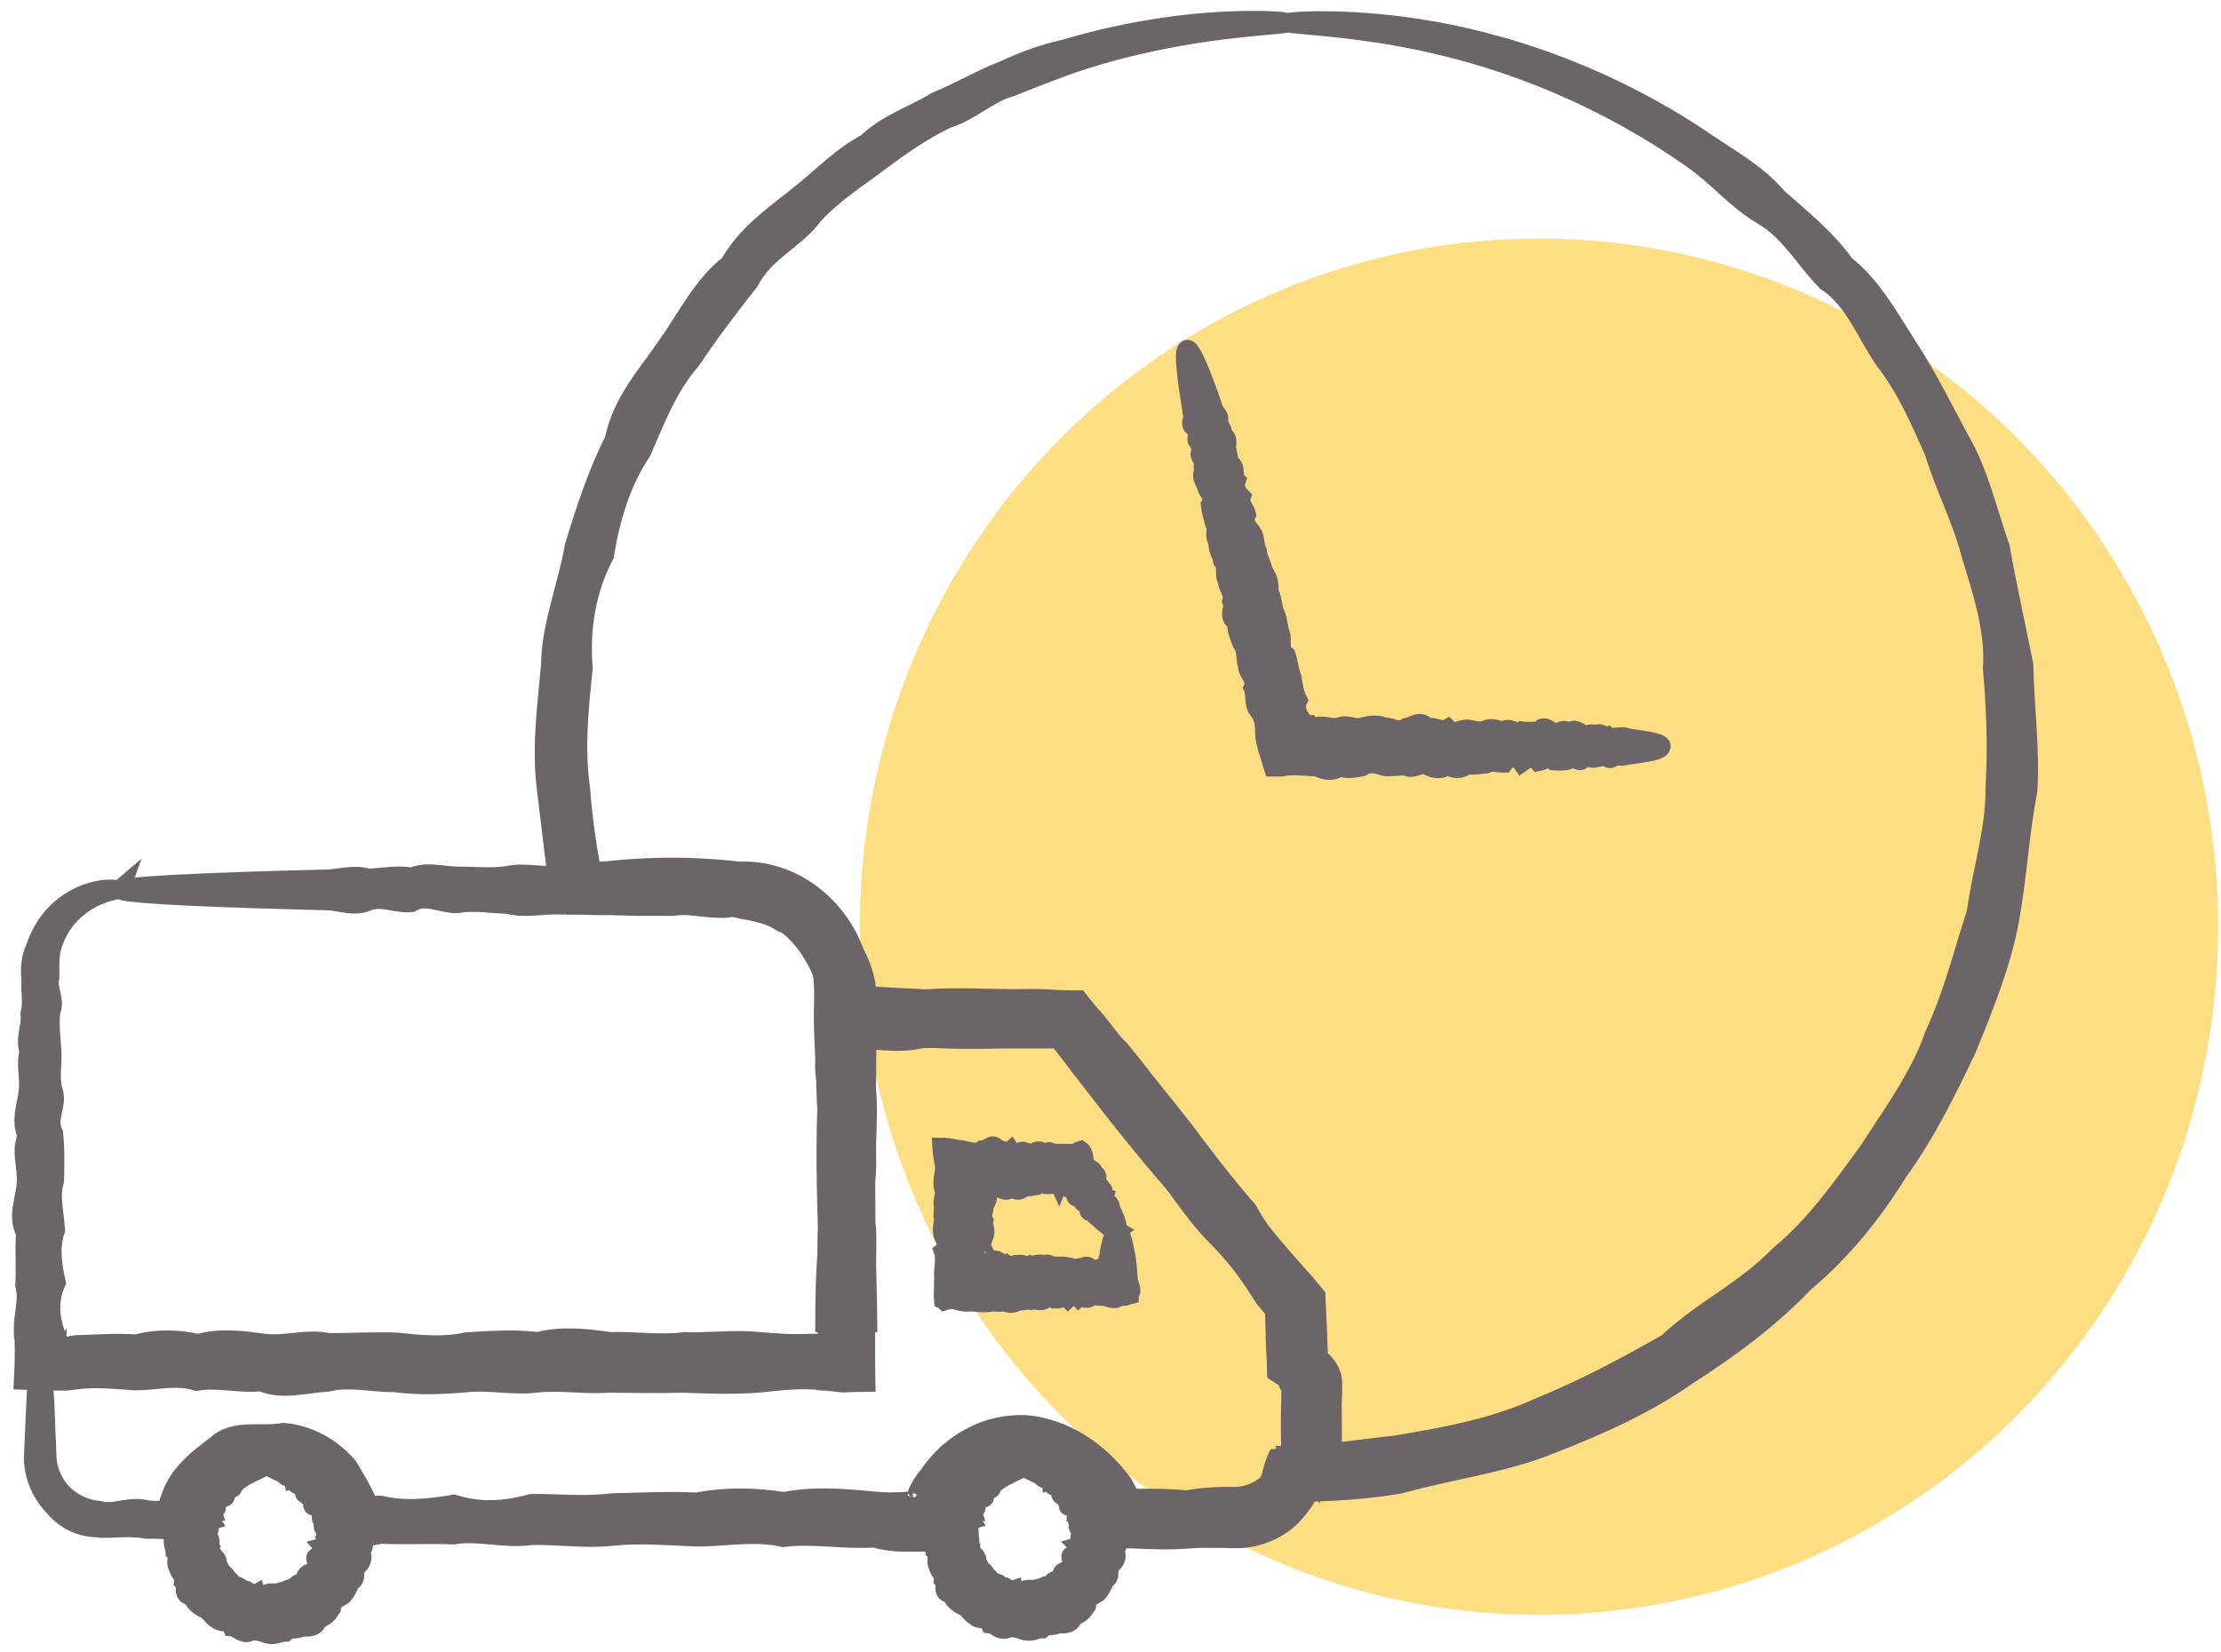
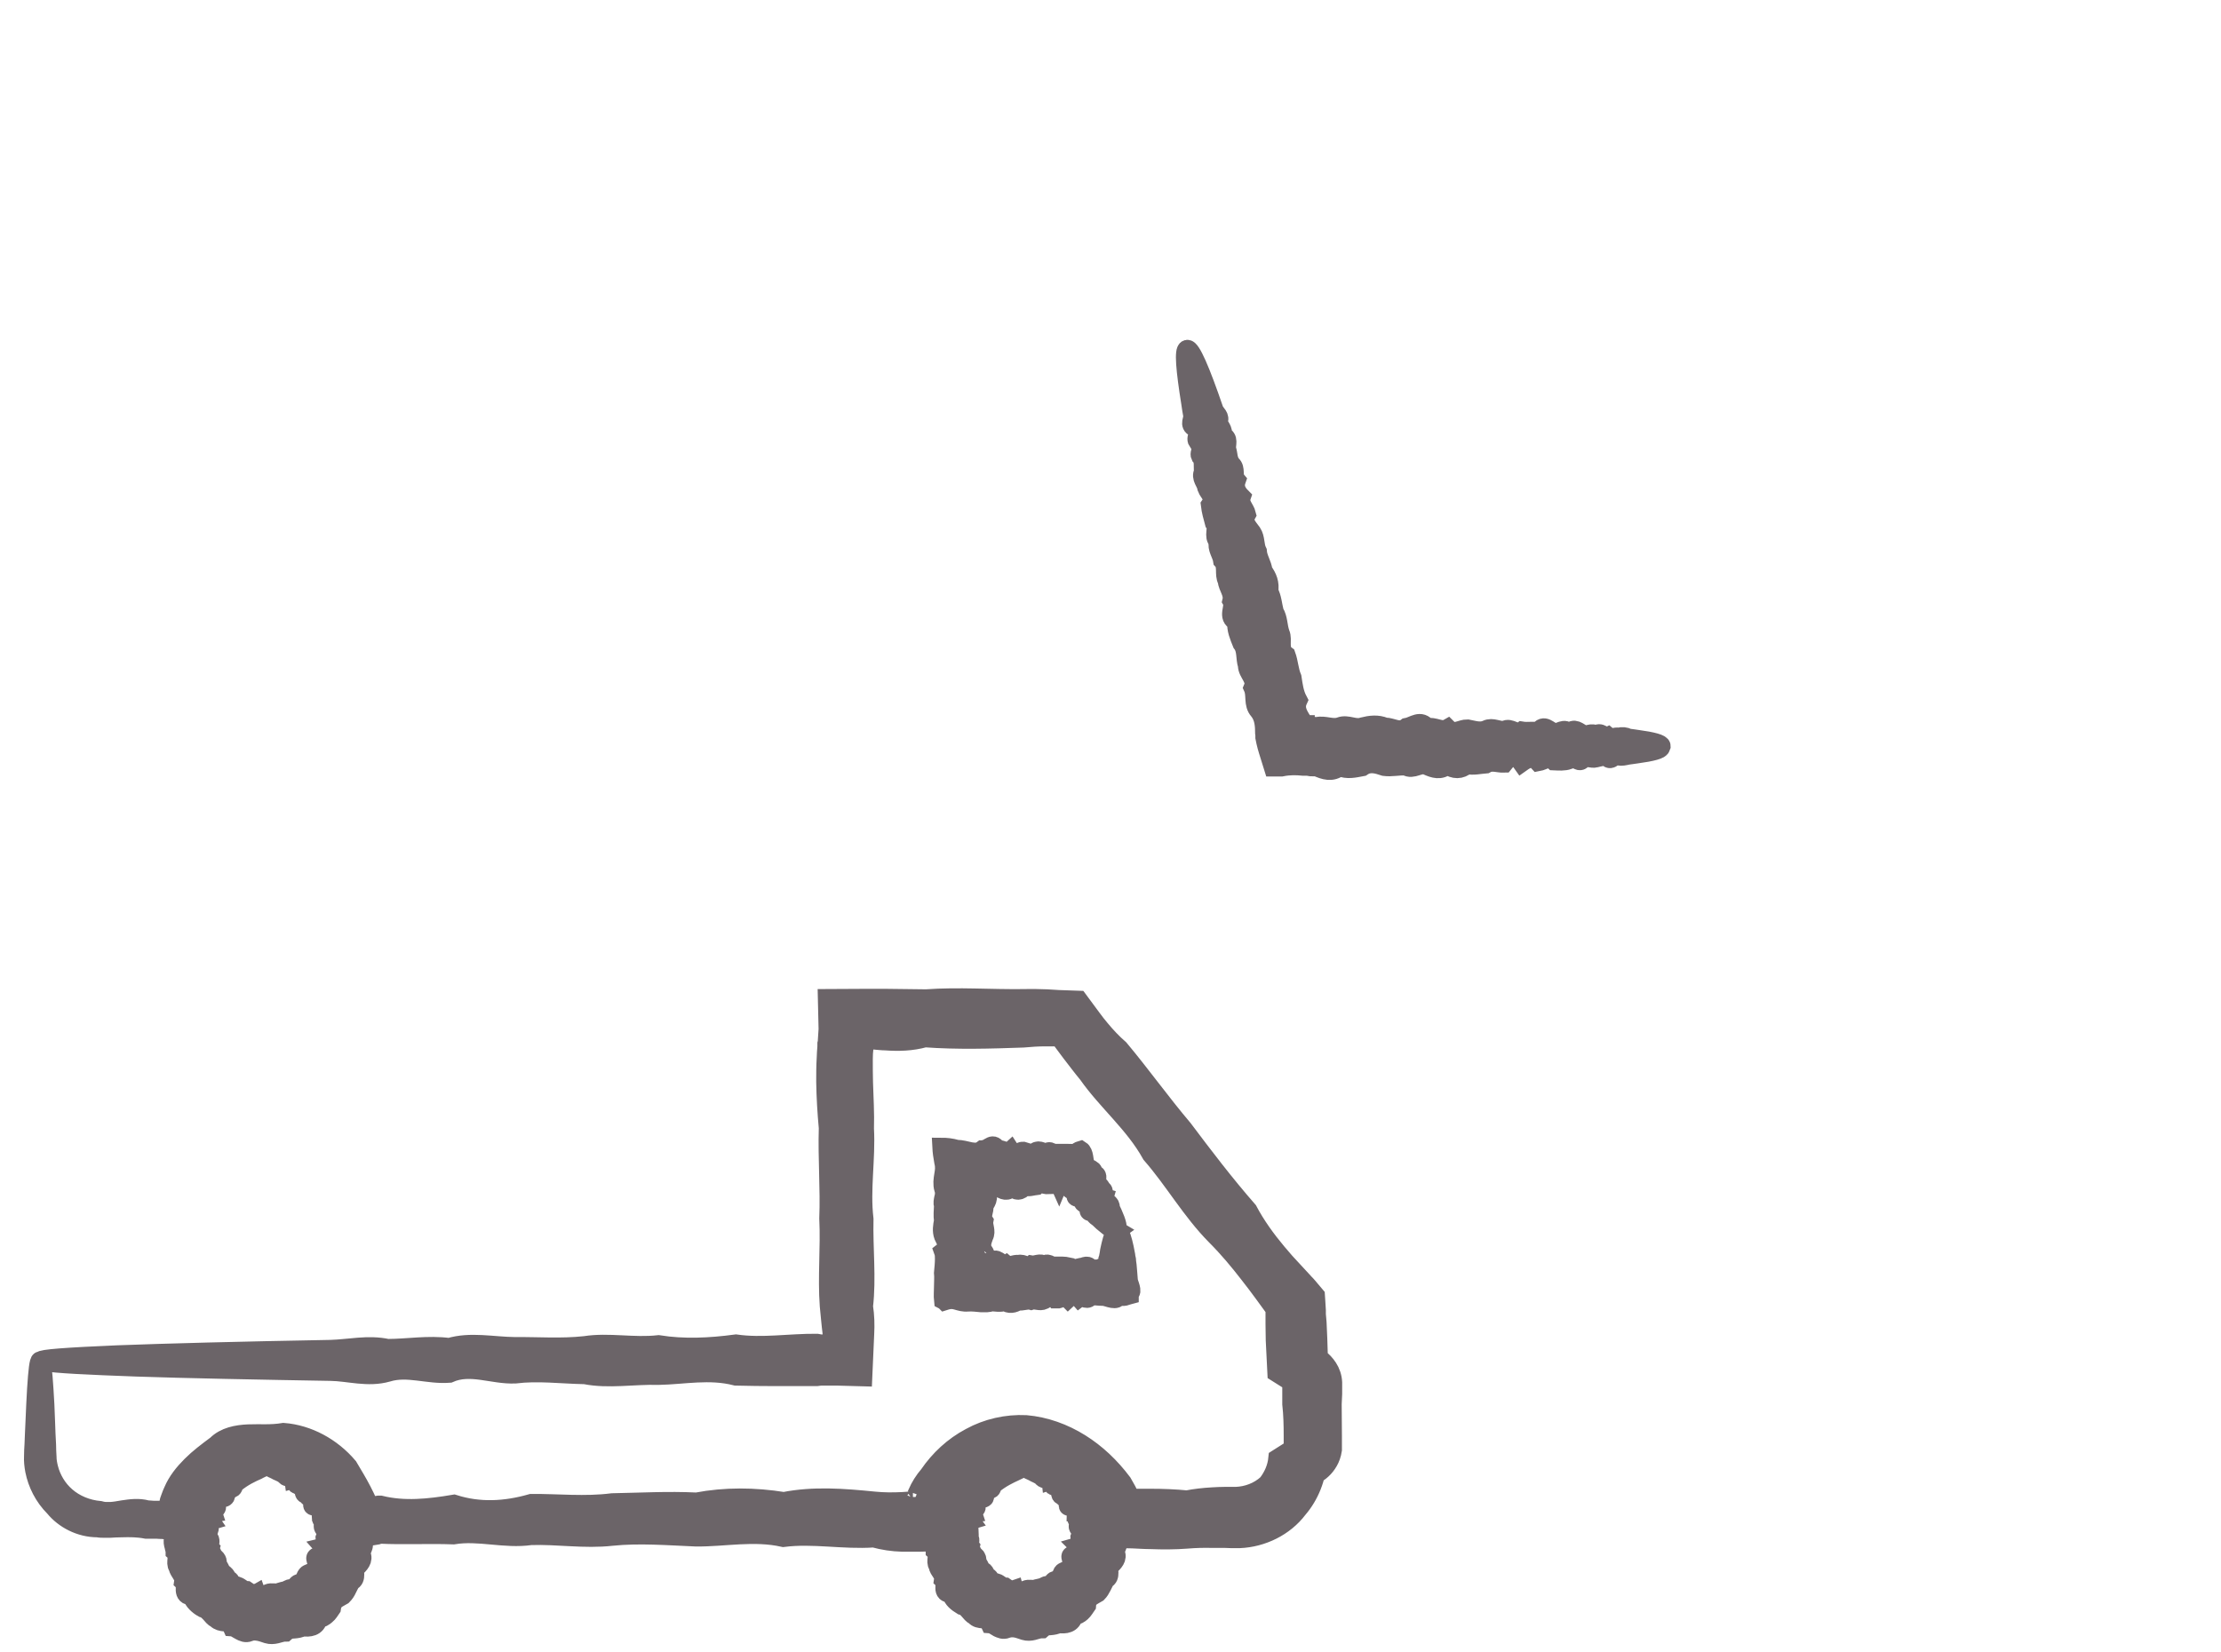
<svg xmlns="http://www.w3.org/2000/svg" width="121" height="90" viewBox="0 0 121 90" fill="none">
-   <ellipse cx="83.844" cy="50.5" rx="37" ry="37.5" fill="#FEC82F" fill-opacity="0.6" />
  <path d="M2.22 74.172C2.285 74.172 2.349 74.699 2.413 75.702C2.452 76.203 2.477 76.82 2.503 77.553C2.516 77.926 2.529 78.324 2.555 78.736C2.555 78.941 2.567 79.16 2.58 79.391C2.58 79.597 2.619 79.803 2.67 80.008C2.812 80.561 3.12 81.114 3.609 81.538C4.097 81.963 4.74 82.233 5.447 82.297C5.537 82.323 5.614 82.335 5.717 82.348C5.82 82.348 5.923 82.348 6.039 82.348C6.244 82.335 6.463 82.297 6.681 82.258C7.118 82.194 7.556 82.13 8.018 82.258C8.147 82.258 8.263 82.284 8.391 82.284C8.494 82.284 8.584 82.284 8.687 82.284C8.764 82.284 8.841 82.284 8.918 82.284H9.034H9.085H9.111V82.258C9.124 82.13 9.163 81.988 9.188 81.86C9.188 81.821 9.201 81.808 9.214 81.757L9.278 81.577C9.317 81.461 9.368 81.345 9.42 81.23C9.638 80.716 9.998 80.266 10.41 79.854C10.821 79.443 11.284 79.096 11.785 78.723C12.235 78.273 12.904 78.144 13.534 78.119C14.177 78.093 14.768 78.157 15.449 78.041C16.773 78.144 18.072 78.838 18.985 79.918C19.242 80.356 19.499 80.767 19.73 81.217C19.782 81.333 19.846 81.435 19.898 81.551L19.975 81.718C19.975 81.718 20 81.757 20 81.77V81.808C20.065 81.898 20.116 81.988 20.155 82.065C20.155 82.091 20.193 82.065 20.206 82.065H20.27L20.399 82.027H20.515C20.515 82.027 20.553 82.001 20.579 82.001H20.72C22.019 82.323 23.369 82.181 24.731 81.95C26.107 82.387 27.508 82.323 28.948 81.911C30.388 81.898 31.854 82.065 33.358 81.873C34.862 81.847 36.392 81.757 37.947 81.834C39.503 81.538 41.097 81.551 42.704 81.808C44.324 81.487 45.957 81.615 47.628 81.782C48.142 81.834 48.657 81.834 49.171 81.808L49.557 81.782H49.736L49.775 81.757C49.827 81.731 49.865 81.731 49.878 81.705C49.878 81.667 49.878 81.641 49.878 81.615C49.878 81.615 49.878 81.59 49.878 81.577C49.878 81.603 49.929 81.461 49.955 81.371C50.109 81.011 50.328 80.664 50.585 80.368C51.164 79.52 51.935 78.8 52.861 78.311C53.773 77.81 54.84 77.566 55.895 77.617C56.949 77.707 57.965 78.08 58.852 78.633C59.739 79.186 60.51 79.918 61.166 80.793C61.243 80.921 61.32 81.063 61.397 81.204L61.5 81.41L61.551 81.513L61.577 81.564C61.577 81.564 61.577 81.564 61.577 81.577L61.628 81.654C61.628 81.654 61.706 81.628 61.731 81.628C62.027 81.628 62.374 81.628 62.696 81.628C63.351 81.628 64.007 81.654 64.662 81.718C65.125 81.628 65.588 81.577 66.051 81.551C66.282 81.538 66.514 81.525 66.745 81.525H67.092H67.234C67.272 81.525 67.311 81.525 67.349 81.525C67.928 81.5 68.545 81.294 69.034 80.844C69.342 80.445 69.548 79.983 69.599 79.468L70.653 78.8C70.653 78.671 70.602 78.569 70.628 78.607C70.628 78.633 70.743 78.761 70.846 78.813C70.898 78.838 70.936 78.838 70.949 78.851V78.826C70.718 78.826 71.463 78.813 70.435 78.838V78.813V78.684V78.247C70.435 77.669 70.422 77.09 70.358 76.511V75.959V75.689V75.483V75.445H70.936C70.936 75.445 70.872 75.445 70.808 75.496C70.743 75.534 70.679 75.599 70.653 75.65C70.615 75.702 70.615 75.714 70.628 75.689C70.628 75.663 70.653 75.586 70.653 75.509L69.548 74.814C69.522 74.223 69.484 73.632 69.458 73.04C69.458 72.745 69.445 72.449 69.445 72.153V71.703V71.485C69.445 71.446 69.445 71.459 69.458 71.446V71.408V71.356C69.458 71.356 69.458 71.356 69.445 71.331L69.394 71.266L69.291 71.125L68.879 70.559C68.609 70.186 68.326 69.814 68.044 69.454C67.478 68.721 66.887 68.014 66.231 67.358C64.881 65.995 63.943 64.324 62.708 62.91C61.783 61.238 60.304 60.043 59.25 58.539C58.929 58.153 58.633 57.754 58.324 57.356L57.874 56.752C57.772 56.623 57.797 56.636 57.772 56.597L57.733 56.533C57.733 56.533 57.656 56.533 57.592 56.52C57.386 56.52 57.18 56.52 56.974 56.52C56.563 56.52 56.152 56.546 55.74 56.585C53.941 56.649 52.154 56.7 50.392 56.572C49.659 56.777 48.94 56.79 48.232 56.739C48.052 56.739 47.872 56.713 47.692 56.7L47.422 56.675H47.358V56.662H47.345C47.345 56.662 47.204 56.572 47.127 56.559C47.114 56.597 47.101 56.675 47.127 56.739C47.127 56.752 47.101 56.777 47.088 56.803C47.088 56.803 47.088 56.88 47.088 56.919V57.073C47.062 57.292 47.05 57.497 47.05 57.716C47.05 58.14 47.05 58.564 47.062 58.989C47.088 59.837 47.14 60.673 47.114 61.508C47.204 63.167 46.895 64.812 47.088 66.432C47.05 68.039 47.242 69.633 47.062 71.189C47.14 71.691 47.153 72.192 47.127 72.68C47.088 73.478 47.062 74.262 47.024 75.046C46.535 75.033 46.073 75.02 45.623 75.007C45.391 75.007 45.173 75.007 44.941 75.007H44.864H44.813H44.71L44.504 75.033C43 75.033 41.534 75.046 40.094 75.007C38.655 74.635 37.253 74.943 35.878 74.969C34.502 74.93 33.165 75.187 31.867 74.93C30.555 74.904 29.295 74.737 28.061 74.892C26.827 74.943 25.631 74.339 24.474 74.853C23.317 74.943 22.199 74.467 21.119 74.802C20.039 75.11 18.997 74.763 18.008 74.75C17.005 74.737 16.053 74.712 15.141 74.699C11.027 74.622 7.8 74.544 5.602 74.442C3.403 74.352 2.22 74.249 2.22 74.146C2.22 74.03 3.673 73.927 6.373 73.812C9.073 73.709 13.019 73.606 18.008 73.516C19.01 73.49 20.052 73.233 21.119 73.465C22.199 73.465 23.317 73.259 24.474 73.413C25.631 73.066 26.827 73.349 28.061 73.362C29.295 73.349 30.568 73.452 31.867 73.31C33.165 73.105 34.515 73.413 35.878 73.259C37.253 73.478 38.655 73.413 40.094 73.22C41.534 73.426 43 73.169 44.504 73.182L44.71 73.22H44.813L44.864 73.246H44.877C44.877 73.246 44.98 73.297 45.031 73.297C45.134 73.323 45.25 73.336 45.365 73.336C45.365 73.246 45.365 73.143 45.353 73.04C45.353 72.989 45.34 72.938 45.327 72.899C45.327 72.873 45.327 72.86 45.314 72.822V72.642C45.25 72.153 45.211 71.652 45.16 71.15C45.044 69.595 45.211 68.001 45.134 66.394C45.198 64.787 45.057 63.141 45.108 61.47C45.031 60.634 44.98 59.799 44.967 58.95C44.967 58.526 44.967 58.102 44.993 57.677C44.993 57.459 45.018 57.253 45.031 57.035V56.88C45.031 56.88 45.057 56.79 45.057 56.675L45.096 56.083C45.083 55.53 45.07 54.965 45.057 54.399C45.713 54.399 46.368 54.386 47.037 54.386C47.448 54.386 47.872 54.386 48.284 54.386C49.004 54.386 49.724 54.412 50.456 54.412C52.218 54.283 53.992 54.425 55.805 54.399C56.216 54.386 56.627 54.399 57.039 54.412L57.656 54.45C58.029 54.463 58.389 54.476 58.762 54.489L59.494 55.479C59.649 55.685 59.79 55.877 59.957 56.07C60.279 56.456 60.613 56.816 60.998 57.15C62.181 58.564 63.261 60.081 64.47 61.508C65.601 63.013 66.745 64.517 68.005 65.957C68.442 66.779 68.982 67.525 69.573 68.232C69.869 68.592 70.178 68.939 70.499 69.273L70.975 69.788L71.091 69.916L71.155 69.981L71.258 70.096L71.682 70.598L71.708 70.996L71.733 71.408V71.626L71.772 72.076C71.785 72.372 71.798 72.668 71.811 72.963C71.836 73.555 71.849 74.146 71.849 74.737C71.463 74.352 71.065 73.979 70.679 73.593C71.168 73.593 71.541 73.76 71.888 74.017C72.055 74.146 72.222 74.313 72.363 74.532C72.505 74.75 72.608 75.033 72.621 75.329V75.445V75.483V75.547V75.689V75.959L72.595 76.511C72.595 77.09 72.608 77.669 72.608 78.247V78.684V78.787V78.877V78.903V79.006C72.569 79.263 72.492 79.468 72.389 79.648C72.183 80.008 71.913 80.227 71.63 80.381C71.348 80.535 71.039 80.626 70.666 80.638C71.039 80.278 71.425 79.906 71.798 79.546C71.746 80.535 71.361 81.5 70.731 82.233C69.985 83.222 68.764 83.814 67.529 83.865C67.452 83.865 67.375 83.865 67.298 83.865H67.092L66.745 83.852H66.051C65.588 83.84 65.125 83.852 64.662 83.891C64.007 83.942 63.351 83.942 62.696 83.917C62.361 83.917 62.04 83.891 61.706 83.878C61.101 83.865 60.497 83.852 59.931 83.84L59.777 83.12C59.726 82.875 59.661 82.644 59.584 82.425L59.559 82.348V82.31L59.507 82.245C59.481 82.194 59.456 82.155 59.443 82.104C59.392 82.014 59.34 81.924 59.289 81.847C58.903 81.255 58.376 80.767 57.785 80.42C57.193 80.073 56.55 79.841 55.843 79.738C55.149 79.713 54.442 79.79 53.786 80.085C53.143 80.368 52.565 80.883 52.308 81.538C52.179 81.757 52.076 82.001 51.999 82.258C51.974 82.335 51.974 82.348 51.922 82.528C51.883 82.683 51.845 82.837 51.819 83.004C51.768 83.338 51.704 83.672 51.639 84.007C51.151 84.032 50.636 84.045 50.122 84.058H49.531C49.402 84.058 49.274 84.058 49.145 84.058C48.631 84.045 48.117 83.968 47.602 83.827C45.931 83.942 44.298 83.595 42.678 83.801C41.072 83.441 39.477 83.788 37.922 83.775C36.366 83.711 34.836 83.582 33.332 83.737C31.828 83.904 30.362 83.647 28.922 83.698C27.483 83.904 26.081 83.428 24.706 83.659C23.33 83.608 21.993 83.685 20.695 83.621C20.643 83.634 20.592 83.659 20.553 83.672C20.489 83.685 20.399 83.698 20.309 83.711C20.142 83.737 19.975 83.762 19.795 83.775C19.448 83.801 19.075 83.84 18.753 83.827C18.651 83.428 18.586 82.978 18.496 82.58C18.483 82.528 18.471 82.477 18.458 82.425C18.458 82.387 18.432 82.323 18.419 82.31L18.381 82.181C18.355 82.091 18.329 82.001 18.303 81.911C18.201 81.564 18.046 81.204 17.802 80.921C17.481 80.497 17.005 80.24 16.555 80.047C16.092 79.854 15.642 79.713 15.192 79.456C14.678 79.571 14.228 79.584 13.752 79.623C13.289 79.661 12.814 79.713 12.377 79.893C11.94 80.073 11.58 80.394 11.297 80.741C11.001 81.088 10.77 81.448 10.474 81.782C10.461 81.885 10.435 81.988 10.41 82.078L10.371 82.22C10.371 82.22 10.32 82.374 10.294 82.451C10.191 82.785 10.114 83.145 10.011 83.454C9.985 83.454 9.973 83.467 9.947 83.454H9.87L9.715 83.441L9.407 83.415C9.214 83.402 9.021 83.39 8.828 83.364C8.738 83.364 8.648 83.364 8.546 83.351H8.34C8.211 83.351 8.083 83.351 7.967 83.351C7.504 83.261 7.067 83.261 6.63 83.274C6.411 83.274 6.193 83.287 5.987 83.3C5.884 83.3 5.781 83.3 5.666 83.3C5.563 83.3 5.434 83.299 5.319 83.274C4.354 83.274 3.48 82.798 2.953 82.155C2.362 81.564 2.015 80.844 1.873 80.137C1.822 79.867 1.796 79.61 1.809 79.366C1.809 79.134 1.822 78.916 1.835 78.71C1.847 78.286 1.873 77.887 1.886 77.527C1.912 76.794 1.95 76.177 1.976 75.676C2.04 74.673 2.105 74.146 2.182 74.146L2.22 74.172Z" fill="#6B6468" stroke="#6B6468" />
  <path d="M60.896 67.062C60.793 67.139 60.498 66.972 60.073 66.6C60.009 66.535 59.932 66.471 59.855 66.394C59.765 66.33 59.662 66.265 59.61 66.162C59.688 65.957 59.199 66.162 59.34 65.892C59.328 65.738 59.186 65.674 59.058 65.584C58.916 65.507 58.98 65.275 58.749 65.25C58.376 65.327 58.878 64.761 58.428 64.89C58.338 64.851 58.273 64.787 58.222 64.723C58.183 64.684 58.196 64.671 58.183 64.658L58.158 64.607C58.261 64.401 58.132 64.414 58.055 64.453C58.029 64.478 58.003 64.504 57.978 64.504C58.003 64.35 57.952 64.298 57.901 64.324C57.875 64.324 57.849 64.363 57.823 64.401C57.823 64.414 57.798 64.44 57.785 64.465C57.785 64.491 57.733 64.517 57.721 64.543C57.528 64.106 57.322 64.17 57.116 64.581C56.911 64.594 56.692 64.427 56.474 64.62C56.255 64.645 56.036 64.735 55.805 64.658C55.586 64.954 55.355 64.941 55.124 64.684C54.892 65.005 54.648 64.877 54.416 64.71C54.301 64.62 54.172 64.684 54.057 64.748C53.992 64.774 53.941 64.8 53.877 64.813C53.864 64.813 53.851 64.813 53.825 64.813C53.799 64.813 53.825 64.813 53.812 64.813C53.812 64.813 53.812 64.774 53.787 64.748C53.761 64.748 53.735 64.748 53.722 64.774C53.709 64.787 53.697 64.8 53.658 64.774C53.594 64.71 53.491 64.633 53.439 64.62C53.427 64.645 53.465 64.723 53.607 64.851C53.645 64.903 53.697 64.941 53.709 64.954C53.722 64.967 53.709 64.967 53.619 64.98C53.658 64.98 53.697 64.98 53.722 64.993C53.748 65.018 53.774 65.057 53.787 65.095C53.812 65.16 53.825 65.224 53.812 65.301C53.8 65.43 53.709 65.571 53.619 65.713C53.671 65.983 53.44 66.252 53.619 66.535C53.568 66.805 53.774 67.088 53.619 67.371C53.517 67.654 53.414 67.924 53.619 68.207C53.722 68.348 53.709 68.477 53.671 68.618C53.658 68.644 53.632 68.644 53.619 68.656C53.619 68.656 53.607 68.682 53.619 68.682C53.465 68.759 53.491 68.798 53.542 68.798C53.594 68.798 53.671 68.746 53.619 68.811C53.632 68.811 53.619 68.862 53.619 68.875C53.619 68.901 53.658 68.901 53.709 68.824C53.748 68.798 53.774 68.759 53.787 68.759H53.812C53.812 68.759 53.941 68.798 54.005 68.837C54.262 68.348 54.507 68.965 54.764 68.862C55.008 69.068 55.252 68.837 55.496 68.888C55.741 68.798 55.972 69.106 56.203 68.914C56.435 68.952 56.666 68.759 56.898 68.939C57.116 68.695 57.348 69.145 57.566 68.978C57.785 68.978 57.99 68.965 58.209 69.016C58.415 69.389 58.62 69.081 58.813 69.055C59.006 69.094 59.212 68.837 59.392 69.094C59.443 69.094 59.482 69.119 59.533 69.132L59.598 69.158C59.598 69.158 59.623 69.171 59.636 69.184C59.675 69.209 59.726 69.209 59.739 69.132C59.765 69.106 59.842 69.235 59.945 69.325C60.035 69.402 60.125 69.428 59.996 69.184C59.996 69.145 60.073 69.209 60.163 69.274C60.253 69.338 60.343 69.389 60.33 69.338C60.317 69.299 60.279 69.261 60.227 69.197C60.073 69.016 60.073 69.004 60.125 69.004C60.176 69.004 60.266 69.029 60.266 69.004C60.279 68.927 60.305 68.862 60.318 68.798C60.318 68.759 60.343 68.721 60.343 68.682V68.618C60.343 68.618 60.369 68.554 60.369 68.528C60.395 68.399 60.42 68.271 60.433 68.155C60.485 67.924 60.523 67.731 60.575 67.564C60.665 67.242 60.767 67.075 60.87 67.075C60.986 67.075 61.089 67.281 61.192 67.68C61.243 67.872 61.295 68.117 61.346 68.399C61.346 68.477 61.372 68.541 61.385 68.618C61.385 68.721 61.41 68.837 61.423 68.952C61.449 69.197 61.462 69.454 61.487 69.737C61.487 69.852 61.565 70.007 61.603 70.161C61.642 70.315 61.654 70.444 61.539 70.456C61.539 70.495 61.539 70.534 61.539 70.572C61.385 70.611 61.243 70.739 60.922 70.611C60.909 70.791 60.755 70.803 60.6 70.778C60.433 70.752 60.266 70.675 60.125 70.662C59.983 70.662 59.829 70.649 59.688 70.636C59.649 70.636 59.61 70.636 59.585 70.636C59.559 70.636 59.533 70.636 59.508 70.636C59.456 70.636 59.417 70.662 59.366 70.701C59.173 70.906 58.98 70.598 58.788 70.739C58.595 70.521 58.389 70.585 58.183 70.778C57.978 70.572 57.759 70.829 57.541 70.816C57.322 70.495 57.103 70.726 56.872 70.855C56.641 70.971 56.422 70.803 56.178 70.881C55.946 70.816 55.702 70.958 55.471 70.906C55.227 71.061 54.982 71.112 54.738 70.932C54.494 71.035 54.237 70.958 53.979 70.958C53.915 70.996 53.851 71.009 53.787 71.009H53.761H53.722H53.452C53.208 70.984 52.977 70.958 52.732 70.971C52.501 70.996 52.308 70.932 52.128 70.881C51.948 70.829 51.781 70.803 51.46 70.906C51.434 70.881 51.408 70.868 51.383 70.855C51.357 70.624 51.383 70.366 51.383 70.109C51.383 69.852 51.408 69.595 51.383 69.364C51.408 69.106 51.434 68.837 51.434 68.605C51.434 68.464 51.434 68.335 51.383 68.194C51.73 67.924 51.511 67.641 51.383 67.358C51.28 67.075 51.331 66.805 51.383 66.522C51.344 66.252 51.37 65.97 51.383 65.7C51.331 65.558 51.37 65.43 51.395 65.288C51.408 65.224 51.434 65.16 51.434 65.082C51.434 65.044 51.434 65.018 51.434 64.98C51.434 64.915 51.421 64.851 51.395 64.787C51.318 64.53 51.357 64.273 51.395 64.041C51.434 63.81 51.472 63.604 51.395 63.308C51.344 63.038 51.305 62.756 51.292 62.498C51.537 62.498 51.82 62.524 52.128 62.614C52.36 62.614 52.642 62.691 52.874 62.743C53.118 62.781 53.311 62.794 53.517 62.64C53.568 62.64 53.632 62.614 53.684 62.601C53.709 62.601 53.748 62.588 53.761 62.576L53.812 62.55C53.812 62.55 53.928 62.473 53.992 62.447C54.108 62.396 54.236 62.421 54.352 62.666C54.596 62.537 54.828 62.897 55.059 62.691C55.291 63.051 55.522 62.704 55.741 62.717C55.972 62.781 56.191 62.91 56.409 62.756C56.628 62.589 56.833 62.846 57.052 62.794C57.258 62.589 57.463 63.064 57.656 62.833C57.682 62.833 57.695 62.833 57.733 62.833C57.772 62.833 57.81 62.833 57.862 62.833C57.939 62.833 58.029 62.833 58.106 62.833C58.273 62.833 58.428 62.833 58.569 62.858C58.685 62.756 58.788 62.691 58.878 62.666C58.98 62.73 59.032 62.884 59.058 63.038C59.083 63.193 59.096 63.36 59.16 63.45C59.186 63.527 59.237 63.566 59.302 63.617C59.353 63.656 59.443 63.707 59.469 63.72C59.559 63.771 59.61 63.836 59.508 64.003C59.906 63.925 59.739 64.234 59.752 64.427C59.752 64.62 60.06 64.581 59.97 64.825C60.266 64.787 60.022 65.134 60.176 65.198C60.112 65.404 60.318 65.417 60.356 65.532C60.472 65.597 60.523 65.7 60.51 65.841C60.562 65.944 60.6 66.034 60.639 66.111C60.87 66.625 60.947 66.947 60.832 67.024L60.896 67.062Z" fill="#6B6468" stroke="#6B6468" />
-   <path d="M6.604 48.395C6.604 48.395 6.514 48.472 6.334 48.511C6.244 48.524 6.142 48.55 6.013 48.588C5.884 48.627 5.743 48.652 5.576 48.73C5.255 48.832 4.869 49.025 4.47 49.308C4.072 49.591 3.66 49.989 3.326 50.517C3.108 50.877 2.928 51.275 2.812 51.738C2.76 51.969 2.748 52.214 2.735 52.458C2.735 52.728 2.735 52.998 2.735 53.268C2.555 53.859 3.069 54.476 2.786 55.119C2.709 55.762 2.786 56.443 2.838 57.163C2.902 57.87 2.722 58.616 2.889 59.374C3.236 60.146 2.503 60.943 2.94 61.766C3.03 62.588 3.005 63.437 2.992 64.324C2.722 65.198 2.992 66.098 3.043 67.037C2.722 67.962 2.863 68.914 3.082 69.891C2.863 70.379 2.773 70.868 2.786 71.369C2.786 71.613 2.825 71.871 2.889 72.128C2.915 72.256 2.953 72.385 2.992 72.513C3.018 72.578 3.03 72.642 3.056 72.706L3.095 72.796V72.848C3.095 72.848 3.12 72.886 3.133 72.886C3.133 73.015 3.108 73.156 3.095 73.323C3.185 73.336 3.3 73.349 3.416 73.336C3.442 73.336 3.48 73.336 3.506 73.336C3.519 73.336 3.519 73.336 3.558 73.336H3.673C3.828 73.31 3.995 73.285 4.149 73.259C5.216 73.233 6.309 73.143 7.414 73.22C8.52 72.925 9.651 72.938 10.796 73.195C11.94 72.873 13.11 73.002 14.292 73.169C15.475 73.349 16.684 72.886 17.892 73.143C19.113 73.156 20.348 73.066 21.595 73.118C22.842 73.246 24.114 73.388 25.4 73.105C26.686 73.028 27.971 72.925 29.283 73.092C30.594 72.758 31.918 72.899 33.242 73.092C34.579 73.04 35.916 73.272 37.279 73.092C38.642 73.143 40.005 72.938 41.38 73.092C42.074 73.143 42.756 73.195 43.437 73.208C43.784 73.208 44.119 73.207 44.466 73.195H44.723L44.851 73.169H44.916C44.941 73.156 44.967 73.13 44.98 73.105C44.993 73.066 45.006 73.053 45.006 73.04C45.006 73.002 45.006 72.989 45.006 72.963L45.031 72.925L45.057 72.526C45.096 71.973 45.121 71.421 45.083 70.868C45.404 69.531 44.98 68.207 45.083 66.908C45.057 65.597 45.263 64.298 45.083 63.026C45.031 61.74 44.967 60.48 45.096 59.22C44.607 57.973 45.224 56.739 45.121 55.517C45.147 55.363 45.16 55.209 45.173 55.068C45.173 54.99 45.186 54.913 45.186 54.849V54.656C45.186 54.528 45.186 54.399 45.16 54.27L45.083 53.898C44.954 53.409 44.774 52.934 44.556 52.483C44.286 52.059 44.067 51.622 43.746 51.224C43.604 51.018 43.411 50.851 43.231 50.671C43.129 50.594 43.026 50.529 42.923 50.452C42.871 50.426 42.82 50.388 42.769 50.362C42.717 50.337 42.653 50.311 42.602 50.298C42.203 50.015 41.727 49.861 41.277 49.745C41.046 49.694 40.815 49.629 40.583 49.604C40.467 49.591 40.352 49.552 40.236 49.527C40.12 49.514 40.005 49.488 39.889 49.462C39.773 49.488 39.632 49.501 39.503 49.514C39.362 49.514 39.233 49.527 39.092 49.514C38.822 49.514 38.539 49.475 38.269 49.449C37.729 49.385 37.189 49.321 36.649 49.411C35.582 49.411 34.541 49.424 33.512 49.372C32.484 48.999 31.494 49.308 30.517 49.334C29.54 49.295 28.588 49.552 27.663 49.295C26.737 49.269 25.837 49.102 24.95 49.257C24.076 49.308 23.227 48.704 22.405 49.205C21.582 49.295 20.785 48.819 20.013 49.154C19.242 49.462 18.509 49.115 17.789 49.102C17.082 49.09 16.401 49.064 15.758 49.051C9.908 48.884 6.566 48.691 6.566 48.498C6.566 48.267 10.706 48.061 17.802 47.881C18.509 47.868 19.255 47.598 20.026 47.83C20.798 47.83 21.595 47.624 22.417 47.778C23.24 47.431 24.089 47.714 24.963 47.727C25.837 47.714 26.737 47.83 27.676 47.688C28.601 47.482 29.553 47.791 30.53 47.65C31.507 47.868 32.51 47.804 33.525 47.611C34.541 47.817 35.595 47.572 36.662 47.572C37.189 47.74 37.729 47.752 38.282 47.727C38.552 47.714 38.822 47.675 39.105 47.65C39.246 47.637 39.375 47.611 39.516 47.598C39.658 47.585 39.786 47.56 39.953 47.56C40.12 47.56 40.275 47.56 40.442 47.56C40.609 47.56 40.763 47.598 40.917 47.611C41.239 47.65 41.56 47.739 41.869 47.83C42.486 48.048 43.09 48.318 43.669 48.639L43.874 48.781C43.939 48.832 44.003 48.884 44.067 48.935L44.466 49.244C44.71 49.462 44.98 49.668 45.211 49.925C45.687 50.401 46.098 50.967 46.381 51.596C46.767 52.175 47.037 52.843 47.178 53.538C47.204 53.718 47.23 53.885 47.255 54.065C47.281 54.245 47.268 54.425 47.268 54.605V54.875C47.268 54.965 47.255 55.029 47.243 55.106C47.23 55.26 47.204 55.415 47.191 55.569C47.294 56.79 47.217 58.025 47.217 59.272C47.346 60.519 47.204 61.791 47.23 63.077C47.294 64.362 46.883 65.648 47.23 66.96C47.281 68.271 47.178 69.595 47.23 70.919C47.217 71.472 47.191 72.025 47.178 72.578V73.015V73.786C47.178 74.3 47.178 74.815 47.191 75.342C46.767 75.342 46.343 75.367 45.919 75.38C45.584 75.342 45.263 75.303 44.954 75.277H44.839L44.774 75.264H44.646C44.556 75.239 44.479 75.226 44.389 75.226C44.041 75.2 43.707 75.2 43.36 75.213C42.679 75.239 41.997 75.329 41.303 75.393C39.928 75.496 38.565 75.445 37.202 75.393C35.839 75.432 34.502 75.406 33.165 75.393C31.828 75.496 30.517 75.239 29.206 75.393C27.894 75.547 26.596 75.226 25.323 75.38C24.037 75.483 22.777 75.534 21.518 75.367C20.27 75.367 19.036 75.046 17.815 75.342C16.594 75.406 15.398 75.817 14.215 75.316C13.033 75.445 11.863 75.085 10.718 75.29C9.574 74.93 8.443 75.277 7.337 75.264C6.232 75.187 5.139 75.072 4.072 75.226C3.918 75.252 3.75 75.264 3.596 75.277H3.48H3.288H2.863C2.311 75.277 1.758 75.239 1.256 75.226C1.295 74.455 1.321 73.748 1.295 73.053C1.295 72.989 1.282 72.912 1.269 72.848C1.269 72.783 1.256 72.719 1.256 72.655C1.256 72.526 1.256 72.398 1.256 72.269C1.256 72.012 1.308 71.768 1.333 71.51C1.398 71.009 1.462 70.521 1.333 70.032C1.385 69.055 1.308 68.104 1.372 67.178C0.883 66.252 1.372 65.352 1.411 64.465C1.475 63.591 1.089 62.743 1.462 61.907C1.089 61.084 1.411 60.287 1.513 59.516C1.616 58.744 1.359 58.012 1.565 57.304C1.308 56.597 1.706 55.916 1.616 55.26C1.783 54.605 1.616 53.988 1.668 53.409C1.655 53.268 1.642 53.113 1.642 52.972C1.642 52.818 1.642 52.651 1.668 52.496C1.706 52.188 1.783 51.892 1.912 51.635C2.092 51.082 2.349 50.606 2.645 50.208C3.095 49.617 3.622 49.205 4.11 48.948C4.599 48.678 5.062 48.55 5.435 48.485C5.615 48.447 5.782 48.447 5.923 48.434C6.064 48.434 6.18 48.434 6.27 48.447C6.463 48.472 6.553 48.498 6.553 48.537L6.604 48.395Z" fill="#6B6468" stroke="#6B6468" />
  <path d="M14.562 79.751C14.562 79.687 14.626 79.623 14.781 79.558C14.858 79.533 14.948 79.494 15.051 79.481C15.166 79.469 15.295 79.456 15.436 79.443C15.539 79.443 15.642 79.443 15.745 79.456C15.809 79.456 15.861 79.456 15.925 79.456C15.989 79.456 16.041 79.481 16.092 79.507C16.143 79.713 16.465 79.288 16.491 79.61C16.581 79.751 16.748 79.726 16.915 79.764C17.082 79.79 17.12 80.021 17.352 79.983C17.519 79.893 17.545 80.021 17.558 80.15C17.57 80.266 17.583 80.381 17.802 80.291C18.008 80.343 18.123 80.51 18.239 80.664C18.213 80.818 18.265 80.895 18.355 80.96C18.445 81.024 18.573 81.05 18.65 81.127C18.483 81.487 18.715 81.564 19.01 81.68C18.715 82.078 18.843 82.207 19.306 82.31C19.357 82.425 19.345 82.554 19.357 82.67C19.37 82.785 19.409 82.901 19.512 83.017C19.537 83.132 19.602 83.261 19.615 83.389C19.64 83.518 19.64 83.647 19.615 83.775C19.769 83.904 19.82 84.045 19.82 84.187C19.82 84.251 19.794 84.328 19.769 84.392C19.73 84.457 19.666 84.521 19.602 84.572C19.884 84.894 19.679 85.177 19.447 85.395C19.319 85.498 19.332 85.652 19.345 85.806C19.345 85.961 19.319 86.115 19.139 86.192C19.075 86.321 18.997 86.449 18.933 86.591C18.869 86.732 18.792 86.848 18.676 86.964C18.612 87.002 18.535 87.041 18.47 87.079C18.406 87.118 18.329 87.156 18.277 87.208C18.175 87.311 18.098 87.439 18.072 87.645C17.982 87.773 17.905 87.915 17.776 88.018C17.66 88.121 17.519 88.211 17.339 88.224C17.249 88.686 16.851 88.712 16.491 88.673C16.349 88.751 16.182 88.776 16.015 88.789C15.848 88.789 15.694 88.828 15.552 88.956C15.385 88.956 15.231 89.02 15.063 89.059C14.896 89.098 14.729 89.111 14.562 89.059C14.395 89.008 14.241 88.943 14.074 88.918C13.919 88.892 13.752 88.879 13.572 88.956C13.392 89.033 13.225 88.956 13.084 88.879C12.929 88.802 12.801 88.686 12.634 88.673C12.544 88.468 12.402 88.416 12.235 88.403C12.068 88.391 11.901 88.352 11.785 88.236C11.644 88.172 11.541 88.031 11.438 87.915C11.322 87.799 11.232 87.696 11.052 87.645C10.911 87.568 10.795 87.478 10.68 87.362C10.628 87.311 10.577 87.246 10.538 87.182C10.5 87.118 10.474 87.041 10.448 86.964C10.165 86.989 10.088 86.835 10.075 86.668C10.075 86.488 10.088 86.308 9.985 86.205C10.011 86.025 9.947 85.909 9.87 85.781C9.792 85.652 9.703 85.537 9.677 85.395C9.587 85.266 9.613 85.125 9.625 84.971C9.625 84.829 9.651 84.688 9.523 84.572C9.523 84.508 9.51 84.431 9.484 84.367C9.471 84.302 9.458 84.238 9.433 84.161C9.407 84.032 9.394 83.891 9.484 83.762C9.368 83.634 9.432 83.492 9.484 83.377C9.548 83.248 9.638 83.145 9.574 83.004L9.6 82.824L9.651 82.644C9.69 82.528 9.715 82.412 9.78 82.31C9.998 82.258 10.05 82.155 10.062 82.04C10.062 81.924 10.05 81.783 10.088 81.68C10.217 81.5 10.114 81.178 10.448 81.127C10.602 80.973 10.847 80.908 10.86 80.664C10.911 80.574 11.078 80.587 11.194 80.587C11.309 80.587 11.399 80.535 11.297 80.291C11.335 80.201 11.464 80.201 11.579 80.201C11.695 80.201 11.772 80.175 11.747 79.996C11.708 79.636 12.055 79.841 12.184 79.777C12.325 79.713 12.466 79.674 12.608 79.623C13.225 79.43 13.726 79.443 14.048 79.494C14.369 79.558 14.536 79.661 14.536 79.764C14.536 79.816 14.485 79.88 14.395 79.944C14.305 80.008 14.176 80.047 14.022 80.137C13.701 80.278 13.251 80.484 12.801 80.857C12.711 80.934 12.762 81.204 12.531 81.088C12.479 81.127 12.467 81.204 12.428 81.268C12.402 81.333 12.364 81.384 12.261 81.371C12.402 81.705 12.12 81.59 12.017 81.693C11.94 81.795 11.772 81.86 11.798 82.052C11.901 82.284 11.554 82.245 11.618 82.451C11.348 82.49 11.348 82.683 11.489 82.888C11.361 82.927 11.361 83.017 11.374 83.094C11.374 83.132 11.399 83.184 11.399 83.222C11.412 83.261 11.425 83.312 11.412 83.351C11.245 83.402 11.194 83.492 11.232 83.57C11.258 83.659 11.348 83.749 11.412 83.827C11.464 83.904 11.464 83.994 11.451 84.071C11.451 84.109 11.438 84.161 11.438 84.2C11.438 84.238 11.451 84.277 11.477 84.315C11.425 84.495 11.618 84.624 11.605 84.804C11.708 84.855 11.785 84.919 11.824 84.997C11.862 85.074 11.875 85.151 11.824 85.267C11.991 85.369 12.004 85.562 12.119 85.704C12.171 85.716 12.209 85.742 12.235 85.781C12.274 85.806 12.299 85.845 12.325 85.884C12.377 85.961 12.415 86.051 12.492 86.089C12.582 86.128 12.595 86.257 12.634 86.347C12.685 86.436 12.749 86.526 12.929 86.411C13.109 86.475 13.225 86.642 13.431 86.655C13.508 86.706 13.585 86.771 13.675 86.796C13.765 86.822 13.868 86.848 13.971 86.796C14.035 86.976 14.125 87.041 14.228 87.015C14.331 86.989 14.434 86.912 14.536 86.848C14.639 86.796 14.729 86.771 14.819 86.784C14.909 86.784 15.012 86.784 15.102 86.796C15.192 86.758 15.282 86.732 15.372 86.707C15.462 86.694 15.552 86.655 15.642 86.642C15.771 86.475 16.053 86.629 16.143 86.398C16.182 86.295 16.272 86.269 16.375 86.244C16.478 86.231 16.568 86.192 16.581 86.076C16.619 85.974 16.645 85.884 16.696 85.819C16.722 85.781 16.761 85.755 16.799 85.742C16.838 85.716 16.889 85.704 16.953 85.691C17.005 85.626 17.133 85.601 17.21 85.537C17.288 85.485 17.352 85.408 17.262 85.254C17.262 85.164 17.198 85.035 17.185 84.945C17.172 84.855 17.21 84.791 17.48 84.791C17.442 84.688 17.519 84.624 17.583 84.559C17.66 84.495 17.699 84.405 17.609 84.302C17.712 84.277 17.763 84.238 17.789 84.2C17.815 84.161 17.802 84.109 17.789 84.071C17.75 83.981 17.686 83.904 17.686 83.814C17.712 83.737 17.763 83.647 17.776 83.557C17.789 83.467 17.763 83.39 17.673 83.325C17.583 83.261 17.583 83.184 17.596 83.107C17.609 83.03 17.648 82.927 17.596 82.875C17.468 82.837 17.506 82.747 17.545 82.657C17.583 82.567 17.596 82.464 17.468 82.451C17.455 82.297 17.3 82.207 17.288 82.052C17.043 82.13 17.005 82.078 17.018 81.988C17.03 81.898 17.095 81.757 17.069 81.693C17.043 81.615 16.941 81.628 16.863 81.603C16.786 81.59 16.735 81.551 16.812 81.371C16.645 81.461 16.593 81.435 16.568 81.371C16.542 81.307 16.568 81.178 16.542 81.101C16.503 80.934 16.259 81.101 16.272 80.87C16.053 81.037 16.143 80.638 16.002 80.664C15.976 80.458 15.809 80.574 15.732 80.497C15.681 80.497 15.629 80.497 15.591 80.471C15.552 80.445 15.514 80.407 15.488 80.356C15.411 80.317 15.333 80.278 15.256 80.24C15.141 80.188 15.038 80.15 14.961 80.098C14.871 80.06 14.793 80.021 14.729 79.983C14.601 79.918 14.536 79.841 14.536 79.777L14.562 79.751Z" fill="#6B6468" stroke="#6B6468" />
  <path d="M55.779 79.88C55.779 79.816 55.843 79.751 55.985 79.687C56.049 79.661 56.139 79.623 56.255 79.61C56.357 79.597 56.486 79.584 56.627 79.571C56.717 79.571 56.82 79.571 56.936 79.571C56.987 79.571 57.052 79.571 57.116 79.571C57.167 79.571 57.232 79.597 57.283 79.623C57.334 79.828 57.643 79.404 57.669 79.713C57.759 79.854 57.926 79.828 58.08 79.867C58.247 79.893 58.286 80.111 58.504 80.085C58.672 79.996 58.684 80.124 58.697 80.24C58.71 80.356 58.723 80.471 58.929 80.368C59.134 80.42 59.237 80.574 59.353 80.728C59.314 80.883 59.366 80.96 59.456 81.011C59.546 81.063 59.674 81.101 59.752 81.165C59.584 81.513 59.816 81.59 60.099 81.692C59.803 82.078 59.919 82.207 60.394 82.31C60.446 82.412 60.433 82.541 60.446 82.657C60.459 82.772 60.497 82.888 60.6 82.991C60.639 83.107 60.677 83.222 60.703 83.351C60.728 83.48 60.728 83.595 60.703 83.724C60.857 83.852 60.908 83.981 60.908 84.122C60.908 84.187 60.883 84.251 60.857 84.315C60.819 84.379 60.754 84.444 60.69 84.495C60.973 84.804 60.767 85.074 60.536 85.292C60.407 85.395 60.42 85.549 60.433 85.704C60.433 85.858 60.407 86.012 60.24 86.076C60.176 86.205 60.111 86.334 60.047 86.462C59.983 86.591 59.906 86.719 59.803 86.822C59.739 86.861 59.661 86.899 59.597 86.938C59.533 86.976 59.469 87.015 59.404 87.066C59.301 87.169 59.224 87.285 59.212 87.491C59.121 87.619 59.044 87.761 58.929 87.864C58.813 87.966 58.684 88.056 58.504 88.056C58.414 88.506 58.029 88.545 57.682 88.493C57.54 88.57 57.373 88.596 57.219 88.609C57.065 88.609 56.91 88.648 56.769 88.776C56.602 88.776 56.447 88.841 56.293 88.879C56.139 88.918 55.972 88.93 55.805 88.879C55.638 88.828 55.483 88.763 55.329 88.738C55.175 88.712 55.02 88.712 54.84 88.776C54.66 88.853 54.506 88.776 54.365 88.712C54.223 88.635 54.095 88.519 53.928 88.506C53.838 88.313 53.696 88.262 53.542 88.236C53.375 88.223 53.208 88.198 53.105 88.069C52.963 88.005 52.873 87.876 52.771 87.761C52.668 87.645 52.565 87.542 52.398 87.504C52.269 87.426 52.141 87.336 52.038 87.234C51.935 87.131 51.845 87.002 51.819 86.835C51.536 86.861 51.459 86.719 51.459 86.552C51.459 86.385 51.485 86.205 51.382 86.102C51.408 85.922 51.343 85.806 51.266 85.691C51.189 85.575 51.099 85.459 51.087 85.318C50.996 85.202 51.022 85.048 51.035 84.907C51.035 84.765 51.061 84.637 50.932 84.521C50.932 84.457 50.919 84.392 50.894 84.328C50.881 84.264 50.868 84.2 50.842 84.135C50.816 84.007 50.804 83.878 50.894 83.749C50.778 83.621 50.842 83.492 50.894 83.377C50.958 83.261 51.048 83.145 50.984 83.017C50.996 82.901 51.022 82.772 51.061 82.657C51.099 82.541 51.125 82.425 51.189 82.323C51.408 82.271 51.459 82.181 51.472 82.065C51.472 81.95 51.446 81.821 51.485 81.718C51.601 81.538 51.511 81.23 51.832 81.178C51.974 81.024 52.218 80.973 52.231 80.728C52.282 80.638 52.436 80.664 52.565 80.651C52.681 80.651 52.758 80.613 52.655 80.368C52.693 80.278 52.822 80.291 52.925 80.278C53.028 80.278 53.118 80.266 53.079 80.073C53.028 79.713 53.375 79.918 53.503 79.854C53.645 79.79 53.786 79.751 53.915 79.7C54.506 79.52 54.995 79.533 55.316 79.584C55.638 79.648 55.792 79.751 55.792 79.854C55.792 79.97 55.599 80.073 55.29 80.214C54.982 80.356 54.545 80.561 54.12 80.908C54.031 80.985 54.082 81.255 53.863 81.14C53.812 81.178 53.799 81.255 53.773 81.307C53.748 81.371 53.709 81.423 53.619 81.41C53.761 81.744 53.49 81.628 53.388 81.718C53.31 81.821 53.143 81.873 53.182 82.065C53.285 82.284 52.951 82.245 53.015 82.451C52.758 82.477 52.745 82.67 52.886 82.862C52.758 82.901 52.758 82.978 52.771 83.068C52.771 83.145 52.822 83.235 52.822 83.312C52.655 83.364 52.603 83.441 52.642 83.531C52.668 83.621 52.758 83.698 52.809 83.775C52.861 83.852 52.861 83.93 52.848 84.007C52.848 84.045 52.835 84.084 52.835 84.122C52.835 84.161 52.848 84.2 52.873 84.238C52.822 84.405 53.015 84.534 53.002 84.701C53.105 84.752 53.182 84.804 53.208 84.881C53.246 84.945 53.259 85.035 53.208 85.151C53.375 85.241 53.388 85.434 53.491 85.562C53.593 85.588 53.645 85.652 53.683 85.729C53.722 85.806 53.761 85.884 53.85 85.935C53.941 85.974 53.941 86.089 53.992 86.179C54.03 86.269 54.108 86.346 54.275 86.231C54.442 86.282 54.558 86.449 54.75 86.462C54.892 86.565 55.072 86.668 55.265 86.603C55.316 86.784 55.419 86.848 55.522 86.822C55.625 86.796 55.727 86.719 55.818 86.655C55.907 86.604 55.997 86.578 56.087 86.591C56.177 86.591 56.267 86.591 56.357 86.603C56.447 86.565 56.525 86.539 56.615 86.526C56.705 86.514 56.782 86.475 56.872 86.462C56.987 86.308 57.27 86.449 57.347 86.231C57.386 86.128 57.463 86.102 57.566 86.089C57.669 86.076 57.759 86.038 57.772 85.935C57.81 85.845 57.836 85.755 57.874 85.691C57.9 85.652 57.939 85.639 57.977 85.614C58.016 85.588 58.067 85.575 58.119 85.562C58.17 85.498 58.286 85.472 58.363 85.421C58.44 85.369 58.504 85.292 58.401 85.151C58.401 85.061 58.337 84.945 58.324 84.855C58.312 84.765 58.35 84.714 58.62 84.714C58.582 84.624 58.659 84.559 58.723 84.495C58.8 84.431 58.839 84.341 58.749 84.251C58.839 84.225 58.903 84.187 58.916 84.148C58.941 84.109 58.929 84.071 58.916 84.019C58.877 83.93 58.813 83.852 58.813 83.775C58.839 83.698 58.89 83.621 58.903 83.531C58.903 83.454 58.89 83.377 58.8 83.312C58.71 83.248 58.71 83.184 58.736 83.094C58.749 83.017 58.787 82.927 58.736 82.862C58.607 82.824 58.659 82.747 58.684 82.644C58.723 82.554 58.736 82.464 58.607 82.451C58.607 82.297 58.44 82.22 58.44 82.065C58.196 82.142 58.17 82.104 58.183 82.014C58.196 81.924 58.26 81.782 58.234 81.731C58.222 81.654 58.119 81.667 58.042 81.654C57.965 81.641 57.926 81.603 58.003 81.435C57.836 81.538 57.784 81.5 57.772 81.435C57.759 81.371 57.772 81.255 57.759 81.178C57.72 81.011 57.489 81.178 57.502 80.947C57.283 81.114 57.373 80.728 57.245 80.754C57.219 80.548 57.065 80.664 56.987 80.6C56.936 80.6 56.885 80.6 56.846 80.574C56.807 80.548 56.769 80.523 56.743 80.458C56.666 80.42 56.589 80.381 56.525 80.343C56.422 80.291 56.319 80.253 56.242 80.201C56.152 80.163 56.087 80.124 56.023 80.098C55.907 80.021 55.83 79.957 55.83 79.893L55.779 79.88Z" fill="#6B6468" stroke="#6B6468" />
-   <path d="M70.191 1.239C70.191 1.316 69.394 1.355 67.877 1.509C66.373 1.663 64.135 1.933 61.333 2.627C60.394 2.859 59.404 3.154 58.363 3.502C57.322 3.874 56.229 4.299 55.085 4.761C54.48 4.916 53.928 5.263 53.375 5.597C52.822 5.944 52.256 6.291 51.588 6.497C50.354 7.088 49.158 7.898 47.962 8.798C46.78 9.698 45.443 10.521 44.337 11.729C43.849 12.398 43.193 12.887 42.537 13.427C41.882 13.954 41.252 14.545 40.84 15.342C39.773 16.705 38.68 18.119 37.665 19.649C36.431 21.05 35.736 22.863 34.965 24.637C33.859 26.27 33.281 28.237 32.947 30.268C31.969 32.119 31.61 34.253 31.79 36.426C31.571 38.547 31.327 40.746 31.648 42.97C31.725 44.088 31.867 45.194 32.047 46.325C32.098 46.608 32.137 46.891 32.188 47.161L32.227 47.392V47.444C32.227 47.444 32.265 47.444 32.278 47.444H32.381H32.432H32.458C32.458 47.444 32.458 47.444 32.509 47.444H32.947C34.129 47.315 35.325 47.238 36.533 47.238C37.138 47.238 37.742 47.251 38.346 47.29C38.655 47.302 38.95 47.328 39.259 47.354L39.722 47.392C39.876 47.405 40.069 47.431 40.249 47.457C41.676 47.38 43.154 47.868 44.311 48.781C45.481 49.681 46.343 50.979 46.728 52.393C46.921 53.1 47.05 53.821 47.088 54.553C47.088 54.875 47.114 55.209 47.127 55.543C47.14 55.865 47.153 56.186 47.165 56.507C47.23 57.793 47.281 59.092 47.153 60.39C47.14 63 47.23 65.635 47.178 68.309C47.114 69.569 47.05 70.829 47.037 72.102H45.25C45.276 70.662 45.25 69.222 45.083 67.769C45.005 65.031 44.903 62.254 45.083 59.464C45.005 58.809 44.954 58.153 44.916 57.497V57.009L44.89 56.726V56.237C44.89 55.582 44.89 54.913 44.89 54.258C45.636 54.258 46.394 54.27 47.14 54.27H47.422H47.564H47.847L48.413 54.309C49.171 54.348 49.917 54.386 50.675 54.438C51.935 54.412 53.195 54.438 54.455 54.476C55.085 54.489 55.728 54.502 56.358 54.502H57.309C57.797 54.502 58.286 54.489 58.762 54.476L59.353 55.196L59.494 55.363L59.584 55.453L59.752 55.646C61.513 57.947 63.493 60.12 65.203 62.511C66.951 64.877 68.699 67.229 70.653 69.376L71.065 69.839L71.168 69.955L71.335 70.161L71.708 70.611C71.721 71.048 71.746 71.498 71.759 71.935L71.785 72.886C71.785 73.516 71.785 74.146 71.785 74.763C71.412 74.403 71.039 74.043 70.666 73.683C71.052 73.683 71.374 73.799 71.656 73.966C71.939 74.146 72.209 74.39 72.402 74.789C72.441 74.892 72.479 74.995 72.505 75.11C72.518 75.174 72.531 75.213 72.531 75.29V75.355V75.406V75.702V76.151C72.531 76.756 72.531 77.36 72.531 77.964C72.518 78.131 72.492 78.311 72.479 78.478L72.453 78.736V78.864V78.928C72.453 78.954 72.453 78.993 72.453 79.019C72.453 79.083 72.441 79.147 72.415 79.198C72.35 79.443 72.248 79.648 72.119 79.803C71.991 79.957 71.849 80.085 71.695 80.188C71.399 80.381 71.065 80.497 70.666 80.497L71.631 79.558C71.631 79.854 71.541 80.073 71.489 80.214C71.438 80.368 71.399 80.458 71.399 80.484L70.461 79.276C72.325 79.237 74.15 78.928 75.963 78.736C78.637 78.299 81.324 77.81 83.767 76.704C86.235 75.702 88.562 74.467 90.825 73.169C91.789 72.269 92.843 71.549 93.91 70.816C94.965 70.084 96.006 69.338 96.893 68.412C98.873 66.792 100.325 64.697 101.778 62.717C102.447 61.676 103.141 60.673 103.771 59.631C104.401 58.59 104.979 57.523 105.365 56.379C106.381 54.206 106.934 51.905 107.653 49.706C107.808 48.55 108.065 47.444 108.283 46.325C108.502 45.207 108.682 44.088 108.669 42.97C108.798 40.746 108.721 38.547 108.528 36.426C108.605 35.346 108.45 34.279 108.219 33.264C107.988 32.235 107.666 31.245 107.371 30.268C106.856 28.275 105.918 26.514 105.352 24.637C104.568 22.863 103.797 21.102 102.652 19.649C102.125 18.89 101.727 18.068 101.251 17.309C100.775 16.551 100.235 15.831 99.477 15.342C98.873 14.725 98.371 14.031 97.831 13.388C97.291 12.745 96.713 12.154 95.993 11.742C94.592 10.907 93.589 9.685 92.368 8.811C91.146 7.937 89.938 7.178 88.742 6.51C86.055 5.006 83.484 3.964 81.196 3.244C78.894 2.525 76.889 2.113 75.243 1.856C73.598 1.599 72.325 1.483 71.463 1.406C70.602 1.329 70.152 1.29 70.152 1.239C70.152 1.188 70.705 1.123 71.772 1.11C72.839 1.11 74.433 1.149 76.49 1.419C78.547 1.689 81.054 2.203 83.895 3.193C86.724 4.183 89.886 5.649 93.062 7.821C94.335 8.683 95.774 9.48 96.867 10.765C98.114 11.871 99.49 12.964 100.544 14.429C101.984 15.561 102.897 17.232 103.925 18.839C104.979 20.433 105.841 22.207 106.805 23.981C107.833 25.743 108.283 27.812 108.991 29.818C109.363 31.927 109.839 34.035 110.276 36.246C110.315 38.483 110.636 40.759 110.495 43.099C110.045 45.4 109.929 47.765 109.492 50.169C109.042 52.573 108.103 54.875 107.152 57.202C106.072 59.464 104.941 61.778 103.411 63.887C102.048 66.098 100.364 68.194 98.307 69.916C96.456 71.858 94.257 73.49 91.943 74.969C89.693 76.563 87.122 77.694 84.5 78.723C83.201 79.25 81.813 79.61 80.424 79.918C79.036 80.227 77.647 80.51 76.246 80.895C74.33 81.217 72.389 81.333 70.422 81.345H68.982L69.355 79.983C69.419 79.751 69.484 79.623 69.509 79.533C69.522 79.494 69.535 79.468 69.535 79.468H69.612C69.612 79.468 69.702 79.507 69.741 79.507C69.779 79.507 69.805 79.507 69.844 79.507C69.869 79.507 69.895 79.507 69.921 79.507H70.615V78.813C70.615 78.736 70.602 78.671 70.589 78.633C70.589 78.594 70.589 78.607 70.589 78.633C70.615 78.671 70.666 78.723 70.718 78.774C70.782 78.826 70.846 78.851 70.872 78.851H70.885C71.412 78.851 70.165 78.851 70.293 78.851V78.71V78.453L70.281 77.939C70.281 77.334 70.293 76.73 70.306 76.126V75.676V75.56V75.47V75.445C69.792 75.419 71.001 75.457 70.872 75.445V75.419C70.872 75.419 70.846 75.419 70.821 75.445C70.718 75.483 70.602 75.624 70.576 75.663C70.551 75.715 70.602 75.612 70.602 75.47L69.535 74.776C69.522 74.146 69.509 73.529 69.484 72.899L69.445 71.96L69.419 71.485V71.433V71.382L69.381 71.356L69.355 71.331L69.252 71.215L68.854 70.739C67.324 68.245 65.344 66.098 63.403 63.874C61.487 61.624 59.713 59.31 57.952 57.009L57.682 56.675L57.643 56.636H57.592H57.489H57.245H56.293C55.651 56.636 55.02 56.636 54.391 56.636C53.118 56.636 51.858 56.623 50.611 56.61C49.852 56.636 49.094 56.636 48.348 56.636H47.782L47.5 56.623H47.358H47.345L47.178 56.597C47.178 56.597 47.165 56.687 47.153 56.739V56.777V56.996V57.484C47.153 58.14 47.153 58.796 47.191 59.451C47.345 62.254 47.037 65.018 47.191 67.757C47.242 69.209 47.281 70.662 47.294 72.089H44.916C44.916 70.816 44.941 69.556 45.031 68.296C45.031 65.622 45.353 62.974 45.057 60.377C45.019 59.079 44.903 57.78 44.864 56.495C44.851 56.173 44.838 55.852 44.838 55.53V55.055L44.851 54.617C44.864 54.103 44.851 53.589 44.787 53.049C44.389 52.072 43.797 51.172 42.987 50.491C42.177 49.809 41.136 49.385 40.094 49.424C39.966 49.398 39.85 49.372 39.696 49.359C39.542 49.346 39.387 49.321 39.233 49.308C38.925 49.282 38.629 49.269 38.32 49.257C37.716 49.244 37.112 49.257 36.508 49.257C35.299 49.295 34.104 49.372 32.921 49.372C32.522 49.372 32.124 49.359 31.738 49.346H30.98L30.787 49.321H30.697H30.645C30.632 49.321 30.607 49.321 30.607 49.308L30.542 48.935L30.414 48.19L30.298 47.469C30.26 47.174 30.221 46.878 30.183 46.583C30.041 45.4 29.9 44.23 29.758 43.073C29.45 40.746 29.784 38.444 29.977 36.22C29.99 35.089 30.234 34.009 30.504 32.942C30.774 31.875 31.082 30.847 31.262 29.792C31.879 27.748 32.535 25.768 33.448 23.956C33.654 22.94 34.104 22.027 34.644 21.192C35.184 20.356 35.801 19.598 36.34 18.8C36.893 18.016 37.369 17.206 37.896 16.435C38.423 15.664 39.002 14.944 39.722 14.391C40.622 12.784 42.1 11.755 43.398 10.727C44.71 9.698 45.816 8.503 47.204 7.783C48.322 6.69 49.814 6.253 50.996 5.507C52.308 4.98 53.452 4.273 54.648 3.823C55.792 3.283 56.936 2.885 58.042 2.64C59.122 2.319 60.15 2.062 61.101 1.869C63.981 1.265 66.257 1.123 67.787 1.098C69.317 1.072 70.114 1.162 70.114 1.226L70.191 1.239Z" fill="#6B6468" />
-   <path d="M70.589 78.633C70.602 78.671 70.615 78.736 70.615 78.813V79.507H69.921C69.895 79.507 69.869 79.507 69.844 79.507C69.805 79.507 69.779 79.507 69.741 79.507C69.702 79.507 69.612 79.468 69.612 79.468H69.535C69.535 79.468 69.522 79.494 69.509 79.533C69.484 79.623 69.419 79.751 69.355 79.983L68.982 81.345H70.422C72.389 81.333 74.33 81.217 76.246 80.895C77.647 80.51 79.036 80.227 80.424 79.918C81.813 79.61 83.201 79.25 84.5 78.723C87.122 77.694 89.693 76.563 91.943 74.969C94.257 73.49 96.456 71.858 98.307 69.916C100.364 68.194 102.048 66.098 103.411 63.887C104.941 61.778 106.072 59.464 107.152 57.202C108.103 54.875 109.042 52.573 109.492 50.169C109.929 47.765 110.045 45.4 110.495 43.099C110.636 40.759 110.315 38.483 110.276 36.246C109.839 34.035 109.363 31.927 108.99 29.818C108.283 27.812 107.833 25.743 106.805 23.981C105.841 22.207 104.979 20.433 103.925 18.839C102.897 17.232 101.984 15.561 100.544 14.429C99.49 12.964 98.114 11.871 96.867 10.765C95.774 9.48 94.335 8.683 93.062 7.821C89.886 5.649 86.724 4.183 83.895 3.193C81.054 2.203 78.547 1.689 76.49 1.419C74.433 1.149 72.839 1.11 71.772 1.11C70.705 1.123 70.152 1.188 70.152 1.239C70.152 1.29 70.602 1.329 71.463 1.406C72.325 1.483 73.598 1.599 75.243 1.856C76.889 2.113 78.894 2.525 81.196 3.244C83.484 3.964 86.055 5.006 88.742 6.51C89.938 7.178 91.146 7.937 92.368 8.811C93.589 9.685 94.592 10.907 95.993 11.742C96.713 12.154 97.291 12.745 97.831 13.388C98.371 14.031 98.873 14.725 99.477 15.342C100.235 15.831 100.775 16.551 101.251 17.309C101.727 18.068 102.125 18.89 102.652 19.649C103.797 21.102 104.568 22.863 105.352 24.637C105.918 26.514 106.856 28.275 107.371 30.268C107.666 31.245 107.988 32.235 108.219 33.264C108.45 34.279 108.605 35.346 108.528 36.426C108.721 38.547 108.798 40.746 108.669 42.97C108.682 44.088 108.502 45.207 108.283 46.325C108.065 47.444 107.808 48.55 107.653 49.706C106.934 51.905 106.381 54.206 105.365 56.379C104.979 57.523 104.401 58.59 103.771 59.631C103.141 60.673 102.447 61.676 101.778 62.717C100.325 64.697 98.873 66.792 96.893 68.412C96.006 69.338 94.965 70.084 93.91 70.816C92.843 71.549 91.789 72.269 90.825 73.169C88.562 74.467 86.235 75.702 83.767 76.704C81.324 77.81 78.637 78.299 75.963 78.736C74.15 78.928 72.325 79.237 70.461 79.276L71.399 80.484C71.399 80.458 71.438 80.368 71.489 80.214C71.541 80.073 71.631 79.854 71.631 79.558L70.666 80.497C71.065 80.497 71.399 80.381 71.695 80.188C71.849 80.085 71.991 79.957 72.119 79.803C72.248 79.648 72.35 79.443 72.415 79.198C72.441 79.147 72.453 79.083 72.453 79.019C72.453 78.993 72.453 78.954 72.453 78.928V78.864V78.736L72.479 78.478C72.492 78.311 72.518 78.131 72.531 77.964C72.531 77.36 72.531 76.756 72.531 76.151V75.702V75.406V75.355V75.29C72.531 75.213 72.518 75.174 72.505 75.11C72.479 74.995 72.441 74.892 72.402 74.789C72.209 74.39 71.939 74.146 71.656 73.966C71.374 73.799 71.052 73.683 70.666 73.683C71.039 74.043 71.412 74.403 71.785 74.763C71.785 74.146 71.785 73.516 71.785 72.886L71.759 71.935C71.746 71.498 71.721 71.048 71.708 70.611L71.335 70.161L71.168 69.955L71.065 69.839L70.653 69.376C68.699 67.229 66.951 64.877 65.203 62.511C63.493 60.12 61.513 57.947 59.752 55.646L59.584 55.453L59.494 55.363L59.353 55.196L58.762 54.476C58.286 54.489 57.797 54.502 57.309 54.502H56.358C55.728 54.502 55.085 54.489 54.455 54.476C53.195 54.438 51.935 54.412 50.675 54.438C49.917 54.386 49.171 54.348 48.413 54.309L47.847 54.27H47.564H47.422H47.14C46.394 54.27 45.636 54.258 44.89 54.258C44.89 54.913 44.89 55.582 44.89 56.237V56.726L44.916 57.009V57.497C44.954 58.153 45.005 58.809 45.083 59.464C44.903 62.254 45.005 65.031 45.083 67.769C45.25 69.222 45.276 70.662 45.25 72.102H47.037C47.05 70.829 47.114 69.569 47.178 68.309C47.23 65.635 47.14 63 47.153 60.39C47.281 59.092 47.23 57.793 47.165 56.507C47.153 56.186 47.14 55.865 47.127 55.543C47.114 55.209 47.088 54.875 47.088 54.553C47.05 53.821 46.921 53.1 46.728 52.393C46.343 50.979 45.481 49.681 44.311 48.781C43.154 47.868 41.676 47.38 40.249 47.457C40.069 47.431 39.876 47.405 39.722 47.392L39.259 47.354C38.95 47.328 38.655 47.302 38.346 47.29C37.742 47.251 37.138 47.238 36.533 47.238C35.325 47.238 34.129 47.315 32.947 47.444H32.509C32.458 47.444 32.458 47.444 32.458 47.444H32.432H32.381H32.278C32.265 47.444 32.227 47.444 32.227 47.444V47.392L32.188 47.161C32.137 46.891 32.098 46.608 32.047 46.325C31.867 45.194 31.725 44.088 31.648 42.97C31.327 40.746 31.571 38.547 31.79 36.426C31.61 34.253 31.969 32.119 32.947 30.268C33.281 28.237 33.859 26.27 34.965 24.637C35.736 22.863 36.431 21.05 37.665 19.649C38.68 18.119 39.773 16.705 40.84 15.342C41.252 14.545 41.882 13.954 42.537 13.427C43.193 12.887 43.849 12.398 44.337 11.729C45.443 10.521 46.78 9.698 47.962 8.798C49.158 7.898 50.354 7.088 51.588 6.497C52.256 6.291 52.822 5.944 53.375 5.597C53.928 5.263 54.48 4.916 55.085 4.761C56.229 4.299 57.322 3.874 58.363 3.502C59.404 3.154 60.394 2.859 61.333 2.627C64.135 1.933 66.373 1.663 67.877 1.509C69.394 1.355 70.191 1.316 70.191 1.239L70.114 1.226C70.114 1.162 69.317 1.072 67.787 1.098C66.257 1.123 63.981 1.265 61.101 1.869C60.15 2.062 59.122 2.319 58.042 2.64C56.936 2.885 55.792 3.283 54.648 3.823C53.452 4.273 52.308 4.98 50.996 5.507C49.814 6.253 48.322 6.69 47.204 7.783C45.816 8.503 44.71 9.698 43.398 10.727C42.1 11.755 40.622 12.784 39.722 14.391C39.002 14.944 38.423 15.664 37.896 16.435C37.369 17.206 36.893 18.016 36.34 18.8C35.801 19.598 35.184 20.356 34.644 21.192C34.104 22.027 33.654 22.94 33.448 23.956C32.535 25.768 31.879 27.748 31.262 29.792C31.082 30.847 30.774 31.875 30.504 32.942C30.234 34.009 29.99 35.089 29.977 36.22C29.784 38.444 29.45 40.746 29.758 43.073C29.9 44.23 30.041 45.4 30.183 46.583C30.221 46.878 30.26 47.174 30.298 47.469L30.414 48.19L30.542 48.935L30.607 49.308C30.607 49.321 30.632 49.321 30.645 49.321H30.697H30.787L30.98 49.346H31.738C32.124 49.359 32.522 49.372 32.921 49.372C34.104 49.372 35.299 49.295 36.508 49.257C37.112 49.257 37.716 49.244 38.32 49.257C38.629 49.269 38.925 49.282 39.233 49.308C39.387 49.321 39.542 49.346 39.696 49.359C39.85 49.372 39.966 49.398 40.094 49.424C41.136 49.385 42.177 49.809 42.987 50.491C43.797 51.172 44.389 52.072 44.787 53.049C44.851 53.589 44.864 54.103 44.851 54.617L44.838 55.055V55.53C44.838 55.852 44.851 56.173 44.864 56.495C44.903 57.78 45.019 59.079 45.057 60.377C45.353 62.974 45.031 65.622 45.031 68.296C44.941 69.556 44.916 70.816 44.916 72.089H47.294C47.281 70.662 47.242 69.209 47.191 67.757C47.037 65.018 47.345 62.254 47.191 59.451C47.153 58.796 47.153 58.14 47.153 57.484V56.996V56.777V56.739C47.165 56.687 47.178 56.597 47.178 56.597L47.345 56.623H47.358H47.5L47.782 56.636H48.348C49.094 56.636 49.852 56.636 50.611 56.61C51.858 56.623 53.118 56.636 54.391 56.636C55.02 56.636 55.651 56.636 56.293 56.636H57.245H57.489H57.592H57.643L57.682 56.675L57.952 57.009C59.713 59.31 61.487 61.624 63.403 63.874C65.344 66.098 67.324 68.245 68.854 70.739L69.252 71.215L69.355 71.331L69.381 71.356L69.419 71.382V71.433V71.485L69.445 71.96L69.484 72.899C69.509 73.529 69.522 74.146 69.535 74.776L70.602 75.47C70.602 75.612 70.551 75.715 70.576 75.663C70.602 75.624 70.718 75.483 70.821 75.445C70.846 75.419 70.872 75.419 70.872 75.419V75.445C71.001 75.457 69.792 75.419 70.306 75.445V75.47V75.56V75.676V76.126C70.293 76.73 70.281 77.334 70.281 77.939L70.293 78.453V78.71V78.851C70.165 78.851 71.412 78.851 70.885 78.851H70.872C70.846 78.851 70.782 78.826 70.718 78.774C70.666 78.723 70.615 78.671 70.589 78.633ZM70.589 78.633C70.589 78.594 70.589 78.607 70.589 78.633Z" stroke="#6B6468" />
  <path d="M90.49 40.72C90.49 40.861 90.015 40.99 89.153 41.106C89.012 41.131 88.858 41.144 88.691 41.17C88.524 41.209 88.344 41.247 88.164 41.221C87.971 41.041 87.778 41.556 87.572 41.273C87.367 41.196 87.148 41.273 86.929 41.324C86.711 41.389 86.466 41.209 86.222 41.376C85.978 41.723 85.734 40.99 85.464 41.427C85.207 41.517 84.937 41.491 84.654 41.479C84.371 41.209 84.088 41.478 83.793 41.53C83.497 41.209 83.201 41.35 82.893 41.569C82.584 41.131 82.263 41.196 81.941 41.607C81.62 41.62 81.286 41.453 80.951 41.646C80.617 41.671 80.27 41.761 79.923 41.684C79.576 41.98 79.216 41.967 78.843 41.71C78.483 42.031 78.11 41.903 77.737 41.736C77.364 41.556 76.979 42.006 76.593 41.761C76.207 41.736 75.809 41.839 75.423 41.787C75.025 41.658 74.626 41.517 74.215 41.8C73.803 41.877 73.405 41.98 72.981 41.8C72.569 42.134 72.145 41.993 71.721 41.8C71.618 41.813 71.515 41.8 71.399 41.8L71.245 41.774C71.245 41.774 71.206 41.774 71.155 41.774H71.013C70.628 41.736 70.268 41.723 69.818 41.813C69.664 41.813 69.509 41.813 69.355 41.813C69.265 41.517 69.162 41.221 69.072 40.913C69.021 40.759 68.982 40.592 68.944 40.437C68.931 40.36 68.905 40.27 68.892 40.193V40.064C68.892 40.064 68.879 40.013 68.879 39.987C68.879 39.537 68.854 39.087 68.558 38.727C68.237 38.367 68.429 37.879 68.249 37.48C68.455 36.992 67.941 36.696 67.941 36.259C67.812 35.86 67.915 35.41 67.645 35.063C67.491 34.678 67.324 34.305 67.362 33.893C66.797 33.623 67.285 33.096 67.092 32.749C67.195 32.325 66.874 32.016 66.835 31.631C66.655 31.297 66.861 30.846 66.591 30.551C66.54 30.191 66.257 29.895 66.36 29.509C66.038 29.227 66.385 28.79 66.141 28.494C66.051 28.16 65.961 27.851 65.922 27.517C66.205 27.105 65.832 26.874 65.73 26.591C65.691 26.283 65.37 26.051 65.55 25.704C65.511 25.408 65.601 25.087 65.383 24.856C65.254 24.598 65.781 24.187 65.228 24.058C65.074 23.827 65.472 23.467 65.087 23.313C64.727 23.159 65.01 22.837 64.958 22.619C64.92 22.4 64.881 22.181 64.855 21.976C64.56 20.137 64.47 19.07 64.675 19.019C64.894 18.968 65.421 20.176 66.154 22.323C66.231 22.541 66.54 22.696 66.372 22.991C66.437 23.223 66.694 23.416 66.604 23.711C67.015 23.878 66.797 24.213 66.848 24.483C66.938 24.753 66.9 25.048 67.105 25.305C67.375 25.537 67.157 25.91 67.375 26.167C67.247 26.527 67.375 26.81 67.645 27.08C67.517 27.453 67.851 27.71 67.928 28.031C67.697 28.442 68.005 28.712 68.224 29.021C68.429 29.329 68.352 29.715 68.519 30.049C68.545 30.422 68.789 30.744 68.828 31.116C69.072 31.438 69.214 31.798 69.136 32.222C69.329 32.569 69.342 32.968 69.445 33.353C69.664 33.701 69.625 34.125 69.766 34.511C69.934 34.883 69.638 35.385 70.088 35.706C70.229 36.092 70.242 36.529 70.409 36.928C70.474 37.352 70.525 37.776 70.731 38.162C70.499 38.663 70.821 39.036 71.052 39.422L71.078 39.473H71.091H71.116H71.129C71.129 39.473 71.129 39.512 71.116 39.537V39.563C71.155 39.55 71.168 39.537 71.194 39.55C71.374 39.55 71.566 39.563 71.746 39.576C72.171 39.473 72.595 39.73 73.006 39.576C73.418 39.422 73.829 39.743 74.24 39.589C74.652 39.486 75.05 39.434 75.449 39.602C75.847 39.602 76.233 39.923 76.619 39.627C77.004 39.563 77.39 39.152 77.763 39.653C78.136 39.524 78.509 39.884 78.869 39.679C79.229 40.039 79.588 39.692 79.948 39.704C80.296 39.769 80.643 39.897 80.977 39.743C81.311 39.576 81.645 39.833 81.967 39.782C82.288 39.576 82.61 40.051 82.918 39.82C83.227 39.871 83.535 39.794 83.818 39.859C84.114 39.37 84.397 39.859 84.68 39.897C84.962 39.962 85.219 39.576 85.49 39.949C85.747 39.576 86.004 39.897 86.248 40C86.492 40.103 86.724 39.846 86.955 40.051C87.174 39.794 87.392 40.193 87.598 40.103C87.804 40.27 87.996 40.103 88.189 40.154C88.369 40.103 88.549 40.116 88.716 40.206C88.883 40.231 89.038 40.244 89.179 40.27C90.04 40.386 90.516 40.514 90.516 40.656L90.49 40.72Z" fill="#6B6468" stroke="#6B6468" />
</svg>